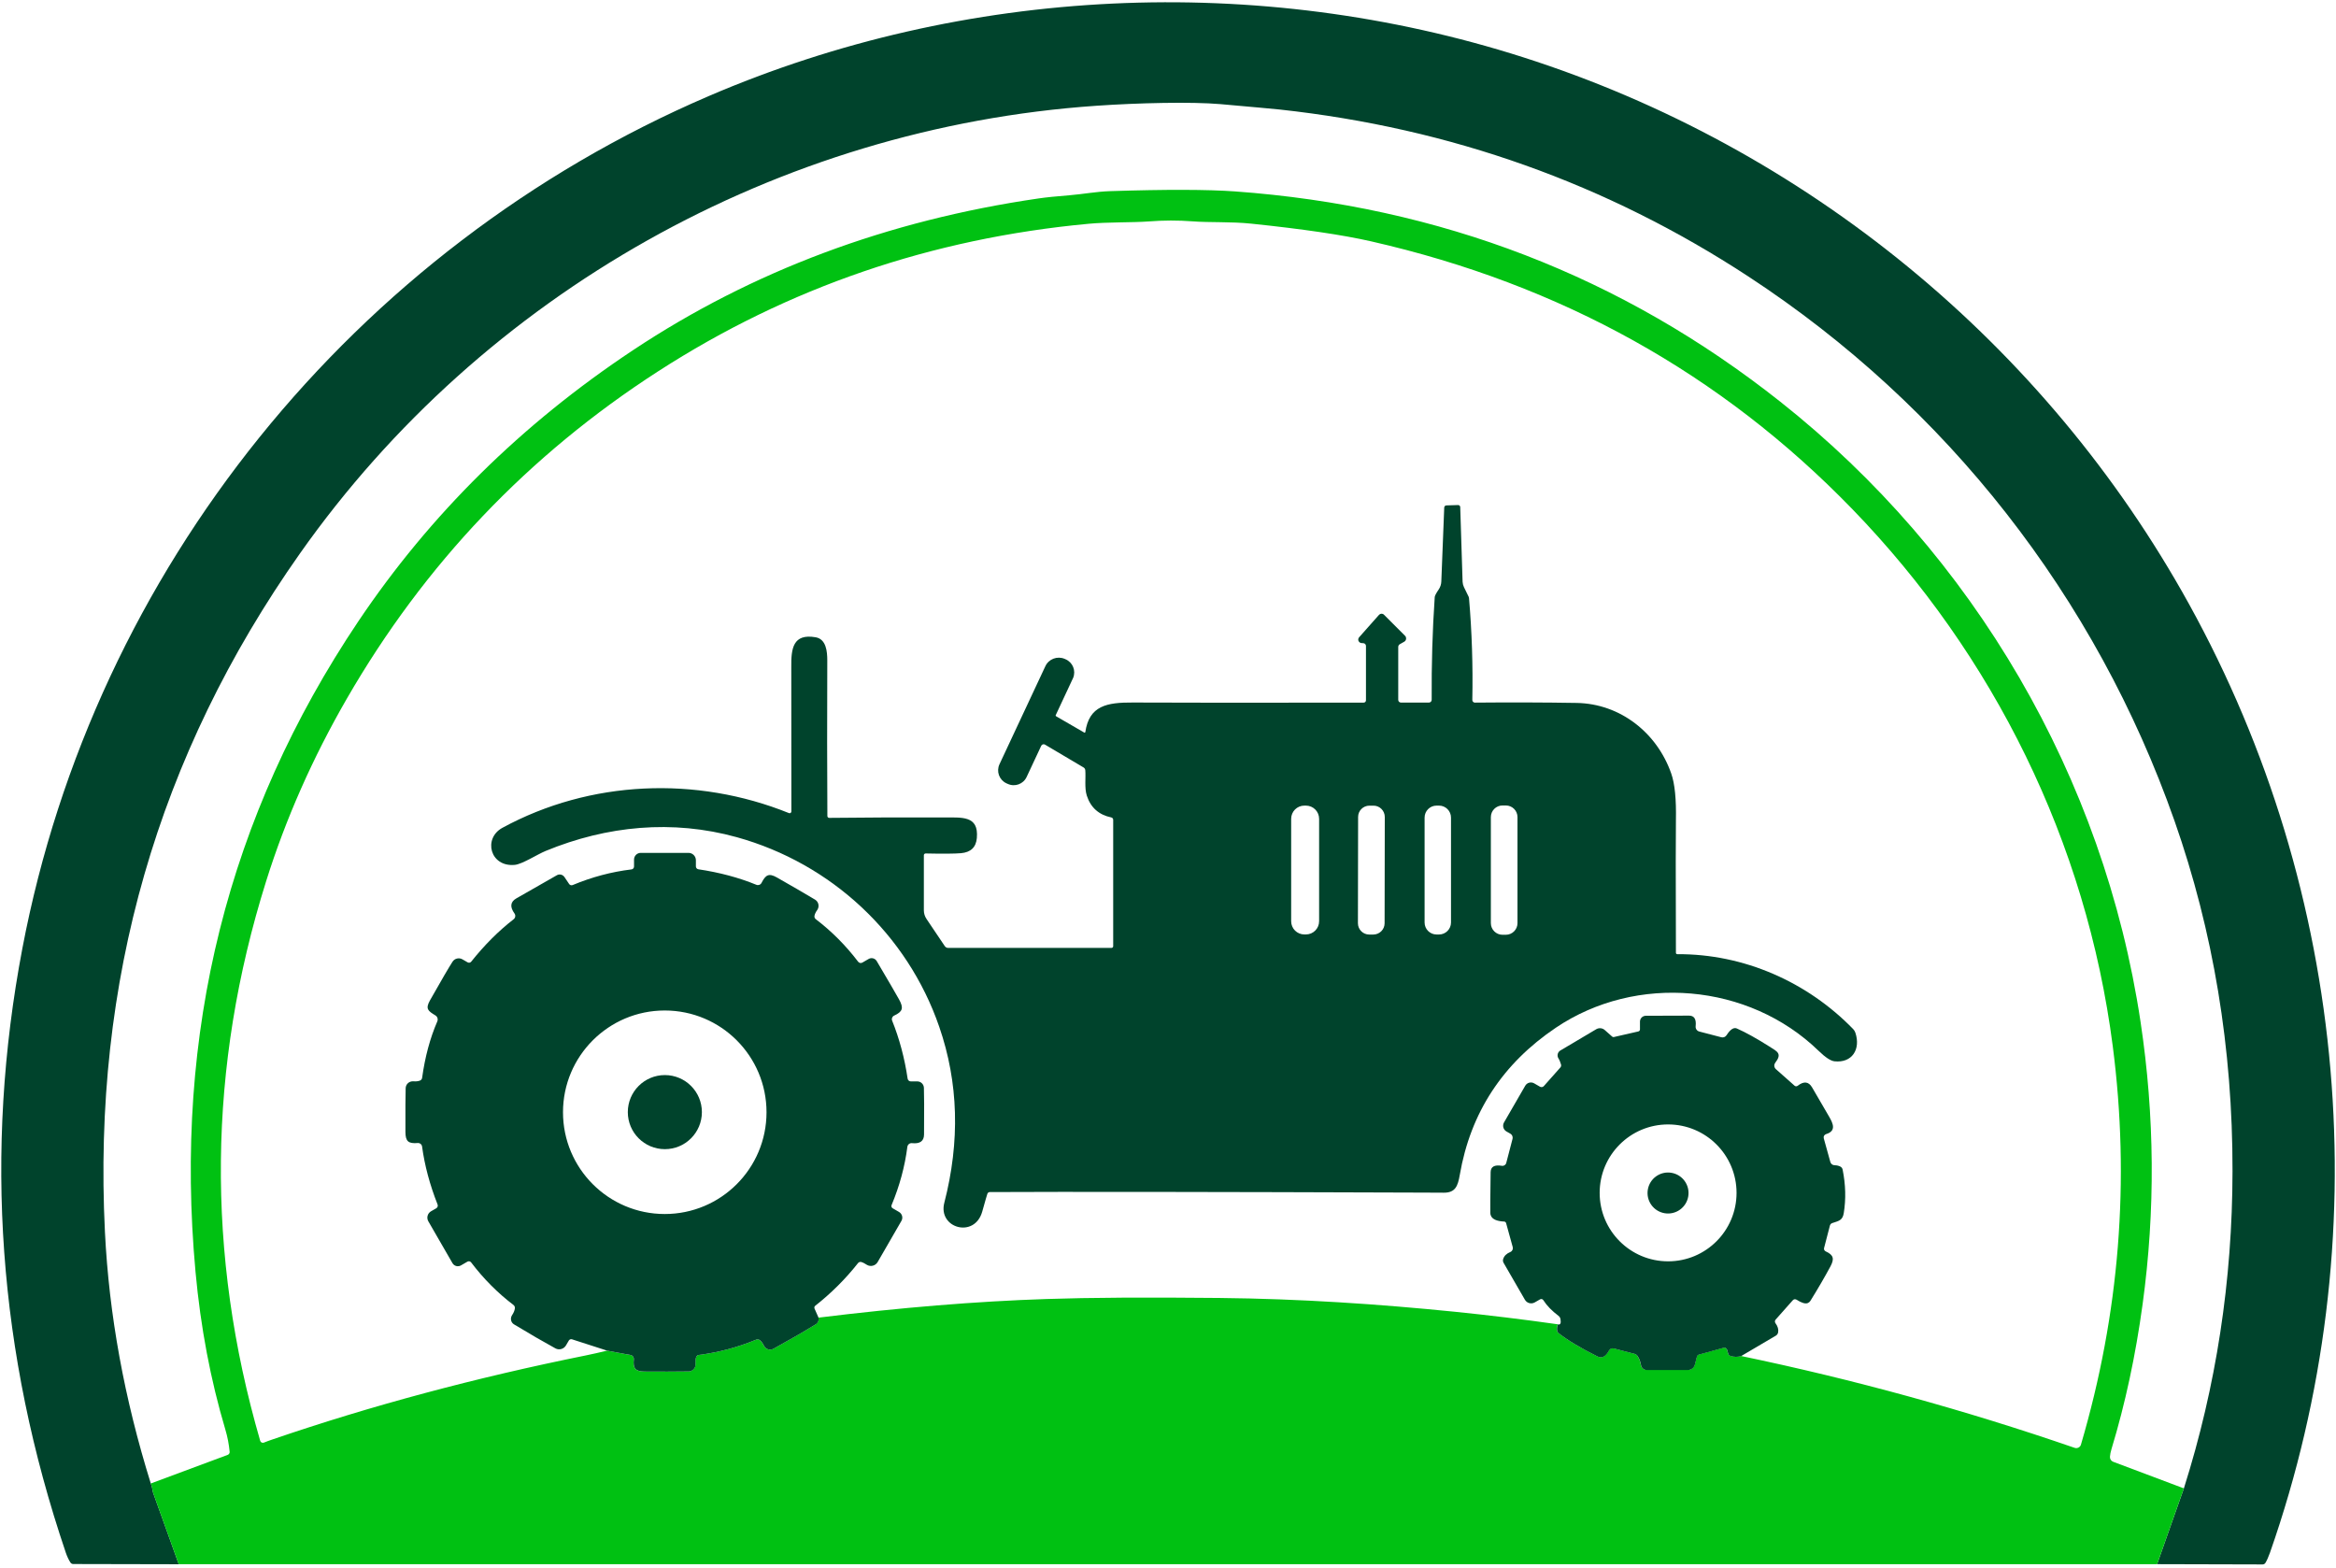
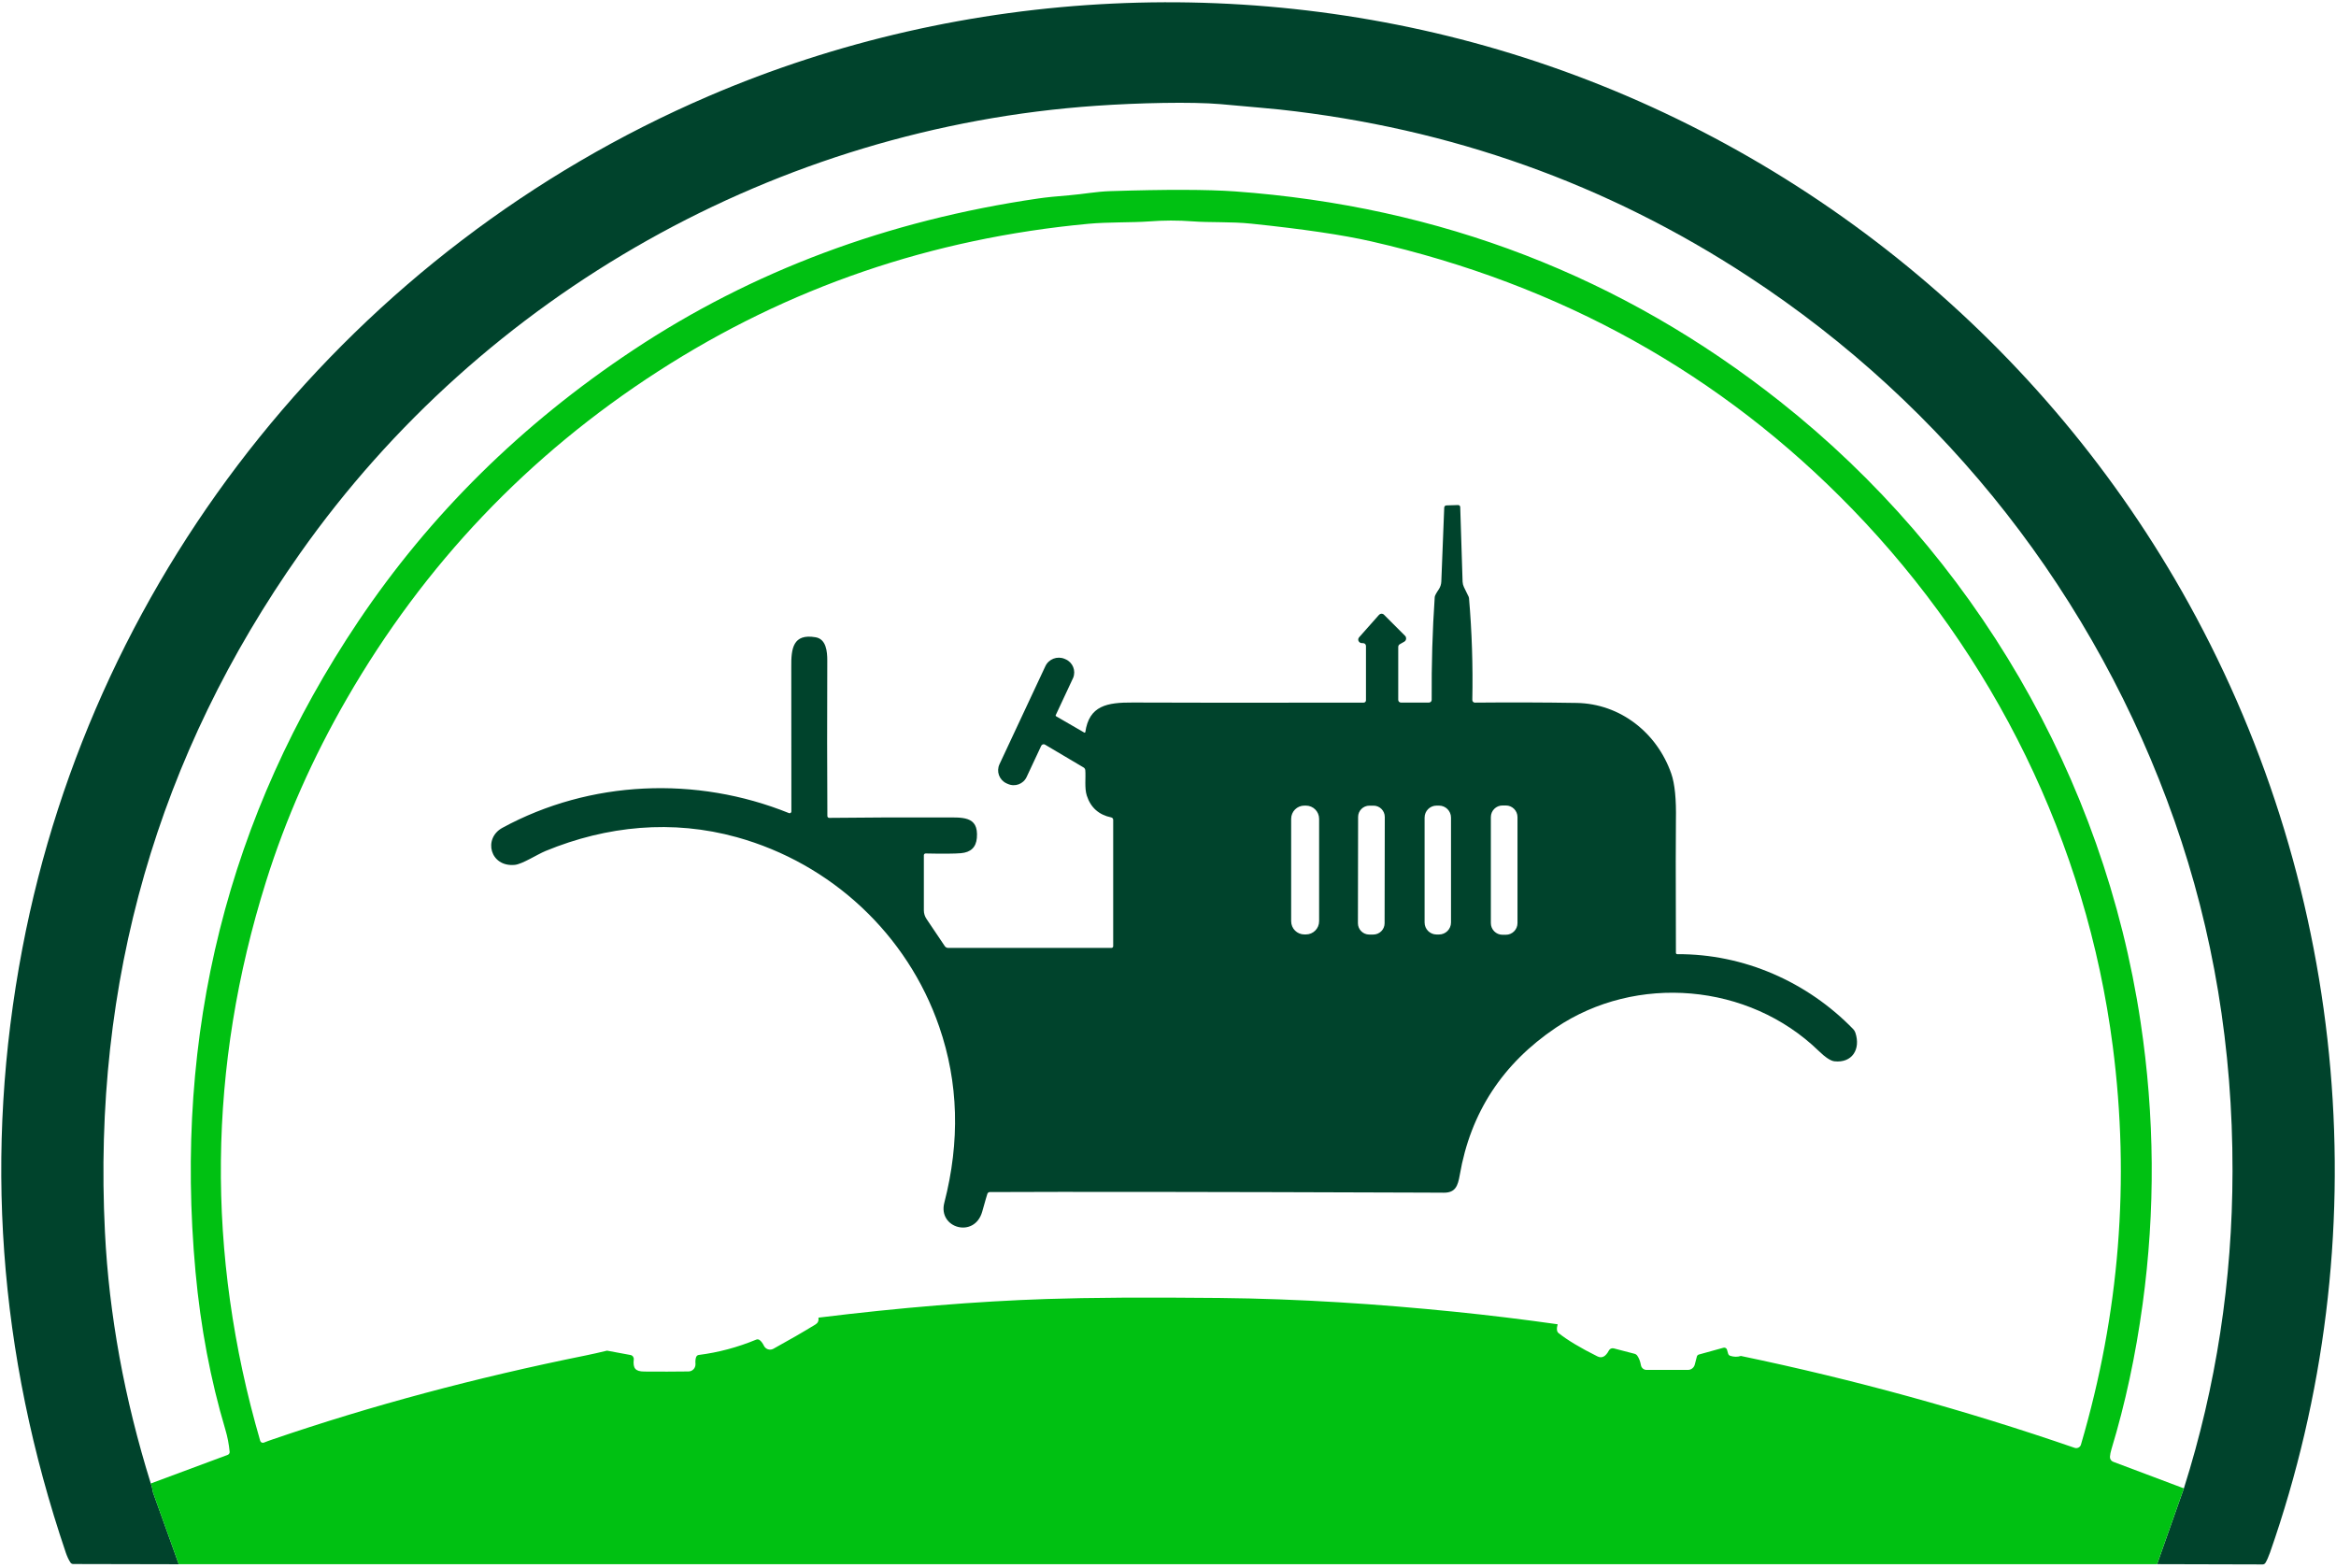
<svg xmlns="http://www.w3.org/2000/svg" width="514" height="345" viewBox="0 0 514 345" fill="none">
  <path d="M474.63 344.162L480.53 327.472C487.64 305.032 491.2 281.772 491.23 257.692C491.27 230.642 487.01 204.942 478.46 180.592C461.15 131.312 428.31 89.372 384.7 60.832C353.53 40.432 319.17 28.192 281.61 24.102C280.32 23.962 275.97 23.572 268.56 22.912C262.23 22.362 250.41 22.632 241.21 23.272C171.16 28.102 106.35 64.562 66.03 121.732C34.66 166.202 20.34 215.982 23.09 271.062C23.99 289.302 27.36 307.742 33.18 326.402C33.38 326.852 33.51 327.392 33.59 328.002C33.61 328.162 33.65 328.322 33.7 328.472L39.34 344.172L16.1 344.122C15.86 344.122 15.63 343.992 15.5 343.792C15.1 343.182 14.77 342.462 14.49 341.652C-0.4 297.762 -3.59 253.442 4.92 208.682C20.79 125.212 77.91 54.682 155.89 21.162C212.32 -3.098 276.76 -6.048 335.12 12.592C397.22 32.432 450.02 75.652 481.63 132.852C516.78 196.472 523.58 272.772 499.48 341.602C499.12 342.612 498.78 343.372 498.46 343.882C498.32 344.092 498.09 344.212 497.85 344.212L474.64 344.152L474.63 344.162Z" fill="#00432C" />
  <path d="M480.53 327.472L474.63 344.162H39.33L33.69 328.472C33.64 328.322 33.6 328.162 33.58 328.002C33.5 327.392 33.37 326.852 33.17 326.402L50.11 320.102C50.38 319.992 50.56 319.722 50.53 319.432C50.37 317.762 50.06 316.132 49.58 314.522C46.33 303.602 44.14 292.042 43.02 279.842C38.19 227.202 50.13 179.492 78.84 136.712C94.62 113.212 114.77 93.322 139.29 77.042C165.52 59.632 195.26 48.502 228.52 43.662C230.16 43.422 232.43 43.192 235.31 42.962C238.38 42.712 241.16 42.152 244.36 42.052C256.55 41.662 265.66 41.682 271.71 42.112C316.89 45.382 356.9 60.812 391.76 88.412C434.28 122.072 462.93 171.012 471 224.862C474.12 245.622 474.27 266.322 471.45 286.942C469.91 298.232 467.63 308.842 464.61 318.792C464.4 319.482 464.29 320.062 464.26 320.532C464.24 321.022 464.53 321.462 464.99 321.632L480.51 327.472H480.53ZM133.61 297.182L138.73 298.132C139.19 298.212 139.5 298.642 139.45 299.102C139.24 301.072 139.8 301.762 141.79 301.772C145.21 301.802 148.45 301.792 151.5 301.752C152.36 301.742 153.04 301.032 153.03 300.172C153.03 300.142 153.03 300.122 153.03 300.092C152.98 299.462 153.03 298.952 153.18 298.572C153.28 298.322 153.5 298.152 153.75 298.122C158.09 297.572 162.3 296.442 166.38 294.752C166.65 294.642 166.95 294.682 167.18 294.872C167.52 295.142 167.82 295.552 168.09 296.102C168.46 296.852 169.36 297.162 170.11 296.792C170.13 296.782 170.15 296.772 170.17 296.762C173.52 294.922 176.62 293.132 179.45 291.402C179.97 291.082 180.18 290.592 180.09 289.912C198.14 287.692 214.87 286.322 230.26 285.812C239.79 285.492 252.46 285.422 268.26 285.582C286.05 285.762 303.29 286.922 320.05 288.612C327.64 289.382 335.2 290.302 342.74 291.372C342.47 292.342 342.53 292.982 342.93 293.302C344.91 294.872 347.76 296.582 351.48 298.432C352.46 298.922 353.3 298.492 354.01 297.142C354.21 296.762 354.65 296.572 355.07 296.672L359.65 297.862C359.89 297.922 360.1 298.072 360.25 298.272C360.64 298.822 360.91 299.522 361.06 300.362C361.16 300.972 361.68 301.412 362.3 301.412H371.4C372.11 301.412 372.73 300.932 372.91 300.242L373.37 298.472C373.43 298.252 373.59 298.092 373.8 298.032L379.22 296.532C379.56 296.442 379.91 296.632 380 296.972L380.24 297.812C380.3 298.052 380.48 298.232 380.71 298.312C381.54 298.572 382.32 298.582 383.05 298.342C407.98 303.532 432.47 310.272 456.5 318.562C457.06 318.752 457.68 318.452 457.87 317.892C457.87 317.882 457.87 317.862 457.88 317.852C466.37 288.982 468.7 259.762 464.88 230.192C459.08 185.262 438.65 144.102 407.62 112.062C378.75 82.252 343.44 62.602 301.69 53.102C295.46 51.682 286.68 50.392 275.34 49.212C270.84 48.742 266.14 48.992 262.41 48.702C259.25 48.462 256.02 48.462 252.74 48.722C249.31 48.982 243.73 48.842 239.57 49.232C204.99 52.442 173.42 63.252 144.87 81.662C116.25 100.112 93.39 124.132 76.31 153.732C68.79 166.762 62.86 180.162 58.54 193.942C45.72 234.792 45.3 275.812 57.25 317.002C57.34 317.332 57.69 317.522 58.02 317.422C58.04 317.422 58.06 317.412 58.08 317.402C58.64 317.172 59.32 316.922 60.1 316.662C81.67 309.282 104.6 303.132 128.87 298.232C130.33 297.932 131.9 297.582 133.58 297.172L133.61 297.182Z" fill="#00C112" />
  <path d="M238.8 161.132C239.63 155.222 243.61 154.542 249.25 154.572C258.79 154.622 275.73 154.632 300.06 154.592C300.33 154.592 300.56 154.372 300.56 154.092V142.132C300.56 141.802 300.3 141.522 299.96 141.512L299.59 141.492C299.17 141.472 298.84 141.112 298.86 140.692C298.86 140.522 298.93 140.352 299.05 140.222L303.43 135.282C303.71 134.972 304.18 134.942 304.49 135.222C304.5 135.222 304.51 135.242 304.52 135.252L309.16 139.892C309.48 140.212 309.48 140.732 309.16 141.052C309.11 141.102 309.05 141.152 308.99 141.182L308.01 141.742C307.79 141.862 307.66 142.102 307.66 142.342V153.992C307.66 154.322 307.93 154.582 308.26 154.582H314.41C314.75 154.582 315.02 154.312 315.02 153.972C314.97 146.202 315.19 138.662 315.69 131.352C315.71 131.092 315.99 130.542 316.56 129.702C316.91 129.182 317.12 128.572 317.14 127.942L317.78 111.672C317.79 111.412 318 111.202 318.26 111.202L320.83 111.122C321.08 111.122 321.29 111.312 321.3 111.552L321.82 128.002C321.84 128.402 321.94 128.802 322.11 129.162L323.16 131.312C323.2 131.402 323.22 131.492 323.23 131.582C323.87 139.002 324.11 146.472 323.96 154.012C323.96 154.322 324.2 154.582 324.51 154.592H324.53C332.22 154.522 339.68 154.542 346.91 154.662C356.51 154.822 364.61 161.232 367.74 170.222C368.52 172.462 368.85 175.872 368.76 180.462C368.71 182.862 368.71 192.592 368.76 209.642C368.76 209.812 368.9 209.942 369.06 209.942C383.66 209.852 397.67 216.022 407.77 226.432C407.99 226.652 408.15 226.932 408.25 227.232C409.46 230.882 407.51 233.932 403.65 233.512C402.81 233.422 401.64 232.652 400.15 231.202C384.75 216.282 360.02 214.222 342.37 226.102C330.62 234.012 323.56 244.812 321.2 258.512C320.78 260.922 320.25 262.442 317.67 262.422C316.56 262.412 315.2 262.402 313.6 262.402C266.24 262.232 234.31 262.202 217.79 262.282C217.54 262.282 217.33 262.442 217.25 262.682C217.14 263.012 216.76 264.302 216.13 266.562C214.46 272.552 206.34 270.242 207.78 264.642C211.27 251.112 210.9 238.202 206.67 225.932C199.66 205.572 182.91 189.972 162.12 184.202C147.96 180.282 133.56 181.672 120.05 187.232C118.17 188.012 114.94 190.122 113.28 190.292C107.82 190.822 106.26 184.472 110.54 182.142C129.84 171.642 153.23 170.682 173.6 178.902C173.8 178.982 174.02 178.882 174.1 178.682C174.12 178.642 174.13 178.592 174.13 178.552C174.12 157.452 174.11 146.852 174.11 146.782C174.06 142.652 174.49 139.362 179.46 140.212C181.79 140.612 182.03 143.332 182.03 145.292C181.98 158.062 181.99 169.482 182.05 179.542C182.05 179.772 182.23 179.952 182.46 179.952C190.16 179.862 198.48 179.832 207.43 179.862C211.67 179.882 215.38 179.362 214.94 184.392C214.76 186.422 213.6 187.532 211.45 187.722C210.06 187.842 207.47 187.862 203.68 187.782C203.47 187.782 203.29 187.942 203.28 188.152C203.28 188.152 203.28 188.162 203.28 188.172V200.282C203.28 200.962 203.48 201.622 203.86 202.182L207.88 208.162C208.05 208.412 208.32 208.562 208.62 208.562H244.57C244.78 208.562 244.94 208.392 244.94 208.192V180.372C244.94 180.122 244.76 179.902 244.51 179.852C241.78 179.282 239.98 177.682 239.13 175.042C238.59 173.362 238.94 171.032 238.8 169.472C238.78 169.212 238.64 168.982 238.41 168.852L229.93 163.832C229.66 163.672 229.31 163.762 229.14 164.032C229.14 164.052 229.12 164.062 229.11 164.082L225.89 170.962C225.16 172.522 223.3 173.202 221.74 172.472C221.74 172.472 221.74 172.472 221.73 172.472L221.44 172.342C219.86 171.602 219.18 169.732 219.92 168.152L230.01 146.592C230.75 144.992 232.63 144.282 234.25 144.962L234.45 145.052C236.05 145.732 236.79 147.572 236.12 149.172C236.11 149.202 236.09 149.242 236.07 149.272L232.3 157.342C232.25 157.432 232.29 157.552 232.39 157.602L238.59 161.192C238.65 161.222 238.73 161.202 238.76 161.142C238.76 161.132 238.77 161.112 238.77 161.102L238.8 161.132ZM290.25 180.162C290.25 178.552 288.95 177.252 287.34 177.252H287.01C285.4 177.252 284.1 178.552 284.1 180.162V202.692C284.1 204.302 285.4 205.602 287.01 205.602H287.34C288.95 205.602 290.25 204.302 290.25 202.692V180.162ZM304.7 179.752C304.7 178.382 303.59 177.262 302.22 177.262H301.32C299.95 177.262 298.83 178.372 298.83 179.742L298.79 203.132C298.79 204.502 299.9 205.622 301.27 205.622H302.17C303.54 205.622 304.66 204.512 304.66 203.142L304.7 179.752ZM319.27 179.892C319.27 178.432 318.09 177.252 316.63 177.252H316.1C314.64 177.252 313.46 178.432 313.46 179.892V202.972C313.46 204.432 314.64 205.612 316.1 205.612H316.63C318.09 205.612 319.27 204.432 319.27 202.972V179.892ZM333.9 179.782C333.9 178.372 332.75 177.222 331.34 177.222H330.6C329.19 177.222 328.04 178.372 328.04 179.782V203.112C328.04 204.522 329.19 205.672 330.6 205.672H331.34C332.75 205.672 333.9 204.522 333.9 203.112V179.782Z" fill="#00432C" />
-   <path d="M180.1 289.912C180.2 290.592 179.99 291.082 179.46 291.402C176.63 293.132 173.54 294.912 170.18 296.762C169.45 297.162 168.53 296.902 168.13 296.162C168.12 296.142 168.11 296.122 168.1 296.102C167.83 295.552 167.53 295.142 167.19 294.872C166.97 294.692 166.66 294.642 166.39 294.752C162.31 296.442 158.1 297.572 153.76 298.122C153.5 298.152 153.28 298.322 153.19 298.572C153.05 298.952 153 299.462 153.04 300.092C153.1 300.952 152.45 301.692 151.59 301.752C151.56 301.752 151.54 301.752 151.51 301.752C148.46 301.792 145.22 301.802 141.8 301.772C139.81 301.752 139.25 301.062 139.46 299.102C139.51 298.642 139.2 298.212 138.74 298.132L133.62 297.182L125.87 294.682C125.6 294.592 125.3 294.712 125.16 294.952L124.54 296.012C124.07 296.822 123.04 297.122 122.21 296.672C119.63 295.262 116.59 293.502 113.1 291.392C112.43 290.992 112.23 290.112 112.63 289.442C112.64 289.422 112.65 289.412 112.66 289.392C113.02 288.852 113.23 288.352 113.29 287.872C113.33 287.582 113.21 287.302 112.98 287.122C109.49 284.472 106.39 281.352 103.66 277.752C103.47 277.502 103.12 277.432 102.85 277.592L101.42 278.422C100.77 278.792 99.94 278.572 99.56 277.922L94.25 268.722C93.8 267.942 94.07 266.962 94.84 266.512L95.99 265.852C96.28 265.682 96.41 265.322 96.28 265.012C94.56 260.642 93.43 256.392 92.87 252.262C92.81 251.792 92.38 251.452 91.91 251.492C89.85 251.662 89.22 251.132 89.21 249.062C89.19 244.352 89.21 241.142 89.26 239.432C89.28 238.572 89.99 237.902 90.85 237.912C90.88 237.912 90.91 237.912 90.94 237.912C91.5 237.962 91.99 237.912 92.41 237.752C92.66 237.652 92.84 237.432 92.88 237.162C93.51 232.572 94.62 228.432 96.22 224.732C96.43 224.252 96.25 223.682 95.8 223.412C94.23 222.452 93.54 222.012 94.6 220.122C97.15 215.612 98.81 212.772 99.57 211.602C100.04 210.872 101 210.642 101.74 211.072L102.9 211.742C103.16 211.892 103.49 211.832 103.68 211.592C106.57 207.962 109.68 204.842 113.03 202.242C113.41 201.942 113.49 201.392 113.21 200.992C112.16 199.542 112.29 198.432 113.6 197.672C116.43 196.032 119.41 194.332 122.53 192.572C123.1 192.242 123.83 192.422 124.2 192.972L125.23 194.502C125.4 194.752 125.73 194.852 126.01 194.732C130.23 192.972 134.54 191.822 138.94 191.292C139.27 191.252 139.51 190.982 139.51 190.652V189.132C139.51 188.312 140.17 187.652 140.99 187.652H151.5C152.39 187.652 153.12 188.382 153.12 189.272V190.632C153.12 190.942 153.35 191.212 153.66 191.262C158.28 191.952 162.54 193.082 166.42 194.672C166.85 194.852 167.36 194.672 167.57 194.242C168.47 192.482 169.17 192.052 170.96 193.072C174.16 194.892 176.95 196.512 179.33 197.932C180.09 198.382 180.34 199.372 179.88 200.132C179.86 200.162 179.84 200.202 179.81 200.232C179.47 200.712 179.27 201.142 179.21 201.532C179.17 201.802 179.28 202.082 179.5 202.242C182.99 204.902 186.1 208.022 188.82 211.602C189.04 211.892 189.44 211.972 189.75 211.792L191.13 210.992C191.75 210.632 192.54 210.842 192.91 211.462C195.5 215.842 197.13 218.652 197.82 219.892C198.88 221.812 198.63 222.582 196.73 223.462C196.32 223.652 196.13 224.142 196.3 224.562C197.9 228.542 199.04 232.802 199.71 237.332C199.76 237.672 200.06 237.932 200.4 237.932H201.83C202.61 237.932 203.25 238.542 203.29 239.322C203.35 240.672 203.36 244.102 203.32 249.612C203.31 251.072 202.43 251.702 200.68 251.522C200.17 251.462 199.71 251.832 199.65 252.332C199.1 256.652 197.94 260.922 196.18 265.152C196.07 265.412 196.17 265.702 196.41 265.842L197.82 266.662C198.5 267.062 198.74 267.932 198.35 268.612L193.12 277.672C192.64 278.502 191.58 278.782 190.76 278.302C190.73 278.282 190.71 278.272 190.68 278.252C190.2 277.942 189.82 277.752 189.53 277.672C189.26 277.602 188.97 277.692 188.8 277.902C186.05 281.392 182.91 284.522 179.39 287.292C179.19 287.442 179.13 287.702 179.23 287.932L180.09 289.882L180.1 289.912ZM168.66 244.722C168.66 232.362 158.64 222.332 146.27 222.332C133.91 222.332 123.88 232.352 123.88 244.722C123.88 257.082 133.9 267.112 146.27 267.112C158.63 267.112 168.66 257.092 168.66 244.722Z" fill="#00432C" />
-   <path d="M383.07 298.362C382.34 298.602 381.56 298.592 380.73 298.332C380.5 298.262 380.32 298.072 380.26 297.832L380.02 296.992C379.93 296.652 379.58 296.452 379.24 296.552L373.82 298.052C373.61 298.112 373.44 298.282 373.39 298.492L372.93 300.262C372.75 300.952 372.13 301.432 371.42 301.432H362.32C361.7 301.432 361.18 300.982 361.08 300.382C360.94 299.542 360.67 298.842 360.27 298.292C360.12 298.092 359.91 297.942 359.67 297.882L355.09 296.692C354.67 296.582 354.23 296.772 354.03 297.162C353.32 298.502 352.47 298.932 351.5 298.452C347.78 296.602 344.93 294.892 342.95 293.322C342.55 293.002 342.48 292.362 342.76 291.392C343.32 291.552 343.52 291.172 343.36 290.242C343.31 289.952 343.16 289.692 342.93 289.522C341.47 288.422 340.35 287.272 339.59 286.072C339.43 285.822 339.11 285.742 338.86 285.892L337.71 286.552C336.95 286.992 335.97 286.742 335.53 285.972L330.84 277.852C330.69 277.592 330.66 277.292 330.75 277.012C330.96 276.332 331.49 275.812 332.32 275.472C332.75 275.292 332.97 274.832 332.85 274.382L331.39 269.102C331.34 268.922 331.17 268.782 330.98 268.772C329.4 268.702 328.44 268.292 328.08 267.552C327.98 267.352 327.93 267.132 327.92 266.912C327.89 266.222 327.92 263.222 327.99 257.902C328.01 256.702 328.83 256.232 330.45 256.502C330.9 256.582 331.32 256.302 331.43 255.862L332.81 250.572C332.92 250.132 332.73 249.672 332.34 249.442L331.46 248.942C330.77 248.542 330.54 247.662 330.93 246.972L335.6 238.892C336 238.202 336.88 237.962 337.57 238.362L338.85 239.102C339.13 239.262 339.49 239.202 339.7 238.962L343.34 234.862C343.49 234.692 343.54 234.452 343.48 234.222C343.29 233.602 343.12 233.182 342.98 232.972C342.56 232.422 342.66 231.642 343.2 231.222C343.24 231.192 343.28 231.162 343.32 231.142L351.23 226.452C351.83 226.102 352.58 226.172 353.1 226.632L354.74 228.082C354.84 228.172 354.98 228.212 355.11 228.172L360.49 226.942C360.7 226.892 360.86 226.702 360.85 226.492V224.782C360.85 224.072 361.43 223.492 362.14 223.492C365.25 223.502 368.41 223.492 371.63 223.462C372.78 223.452 373.27 224.222 373.1 225.792C373.04 226.332 373.38 226.832 373.91 226.962L378.75 228.222C379.19 228.342 379.66 228.152 379.9 227.772C380.73 226.482 381.49 225.982 382.17 226.292C384.13 227.152 386.52 228.482 389.33 230.262C391.09 231.382 392.17 231.792 390.62 233.832C390.29 234.262 390.35 234.872 390.75 235.232L394.87 238.882C395.06 239.052 395.34 239.052 395.54 238.902C396.9 237.842 397.96 237.952 398.72 239.252C400.72 242.682 401.97 244.822 402.47 245.692C403.37 247.242 404.07 248.842 401.8 249.532C401.41 249.652 401.18 250.052 401.29 250.452L402.74 255.672C402.86 256.092 403.24 256.372 403.67 256.382C404.16 256.382 404.58 256.492 404.96 256.682C405.21 256.822 405.38 257.062 405.44 257.332C406.11 260.652 406.19 263.842 405.69 266.922C405.43 268.522 404.59 268.632 403.17 269.102C402.91 269.182 402.71 269.392 402.64 269.662L401.36 274.592C401.28 274.892 401.43 275.202 401.72 275.332C403.46 276.122 403.65 276.972 402.76 278.642C401.5 280.982 400.03 283.512 398.34 286.232C398.21 286.442 398.01 286.602 397.78 286.702C397.24 286.922 396.42 286.682 395.32 285.972C395.04 285.792 394.68 285.842 394.47 286.092L390.71 290.332C390.5 290.562 390.49 290.902 390.67 291.142C391.17 291.822 391.37 292.482 391.25 293.142C391.2 293.452 391.01 293.722 390.74 293.882L383.09 298.382L383.07 298.362ZM382.1 262.462C382.1 254.142 375.36 247.402 367.04 247.402C358.72 247.402 351.98 254.142 351.98 262.462C351.98 270.782 358.72 277.522 367.04 277.522C375.36 277.522 382.1 270.782 382.1 262.462Z" fill="#00432C" />
-   <path d="M146.29 252.842C150.791 252.842 154.44 249.193 154.44 244.692C154.44 240.191 150.791 236.542 146.29 236.542C141.789 236.542 138.14 240.191 138.14 244.692C138.14 249.193 141.789 252.842 146.29 252.842Z" fill="#00432C" />
-   <path d="M371.477 263.213C371.876 260.754 370.206 258.438 367.748 258.039C365.289 257.639 362.972 259.309 362.573 261.768C362.174 264.226 363.844 266.543 366.302 266.942C368.761 267.341 371.078 265.671 371.477 263.213Z" fill="#00432C" />
</svg>